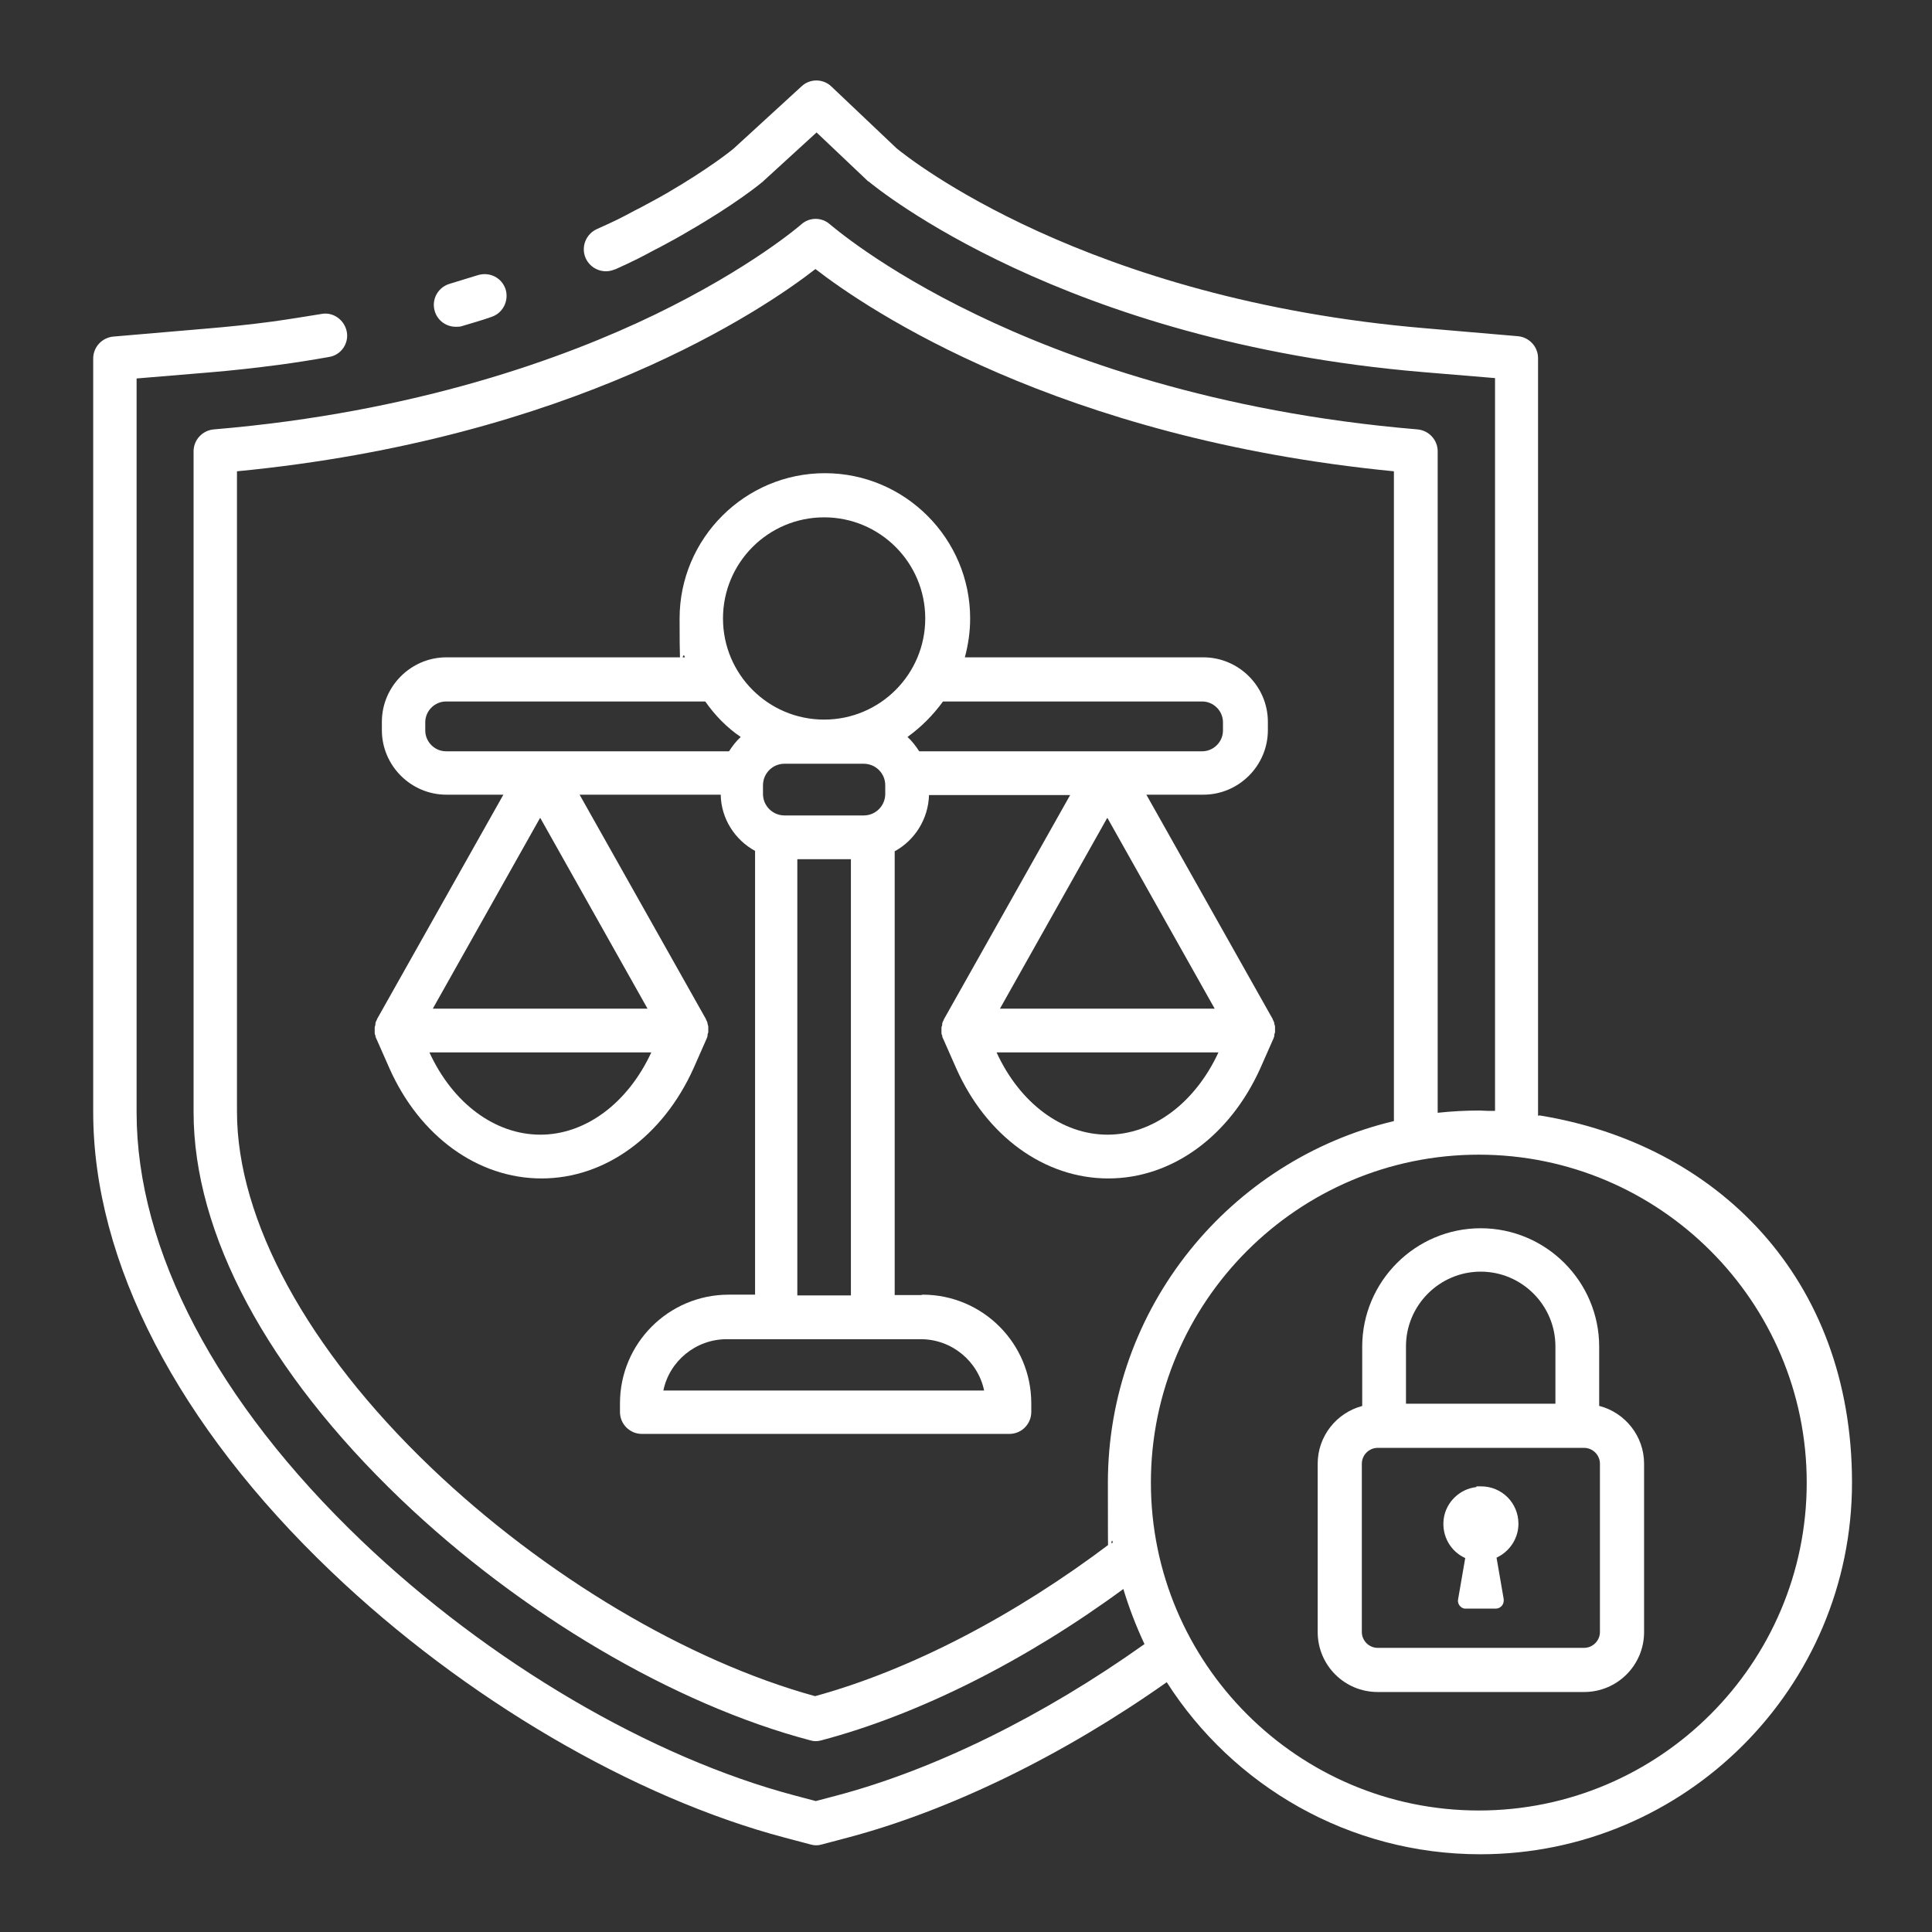
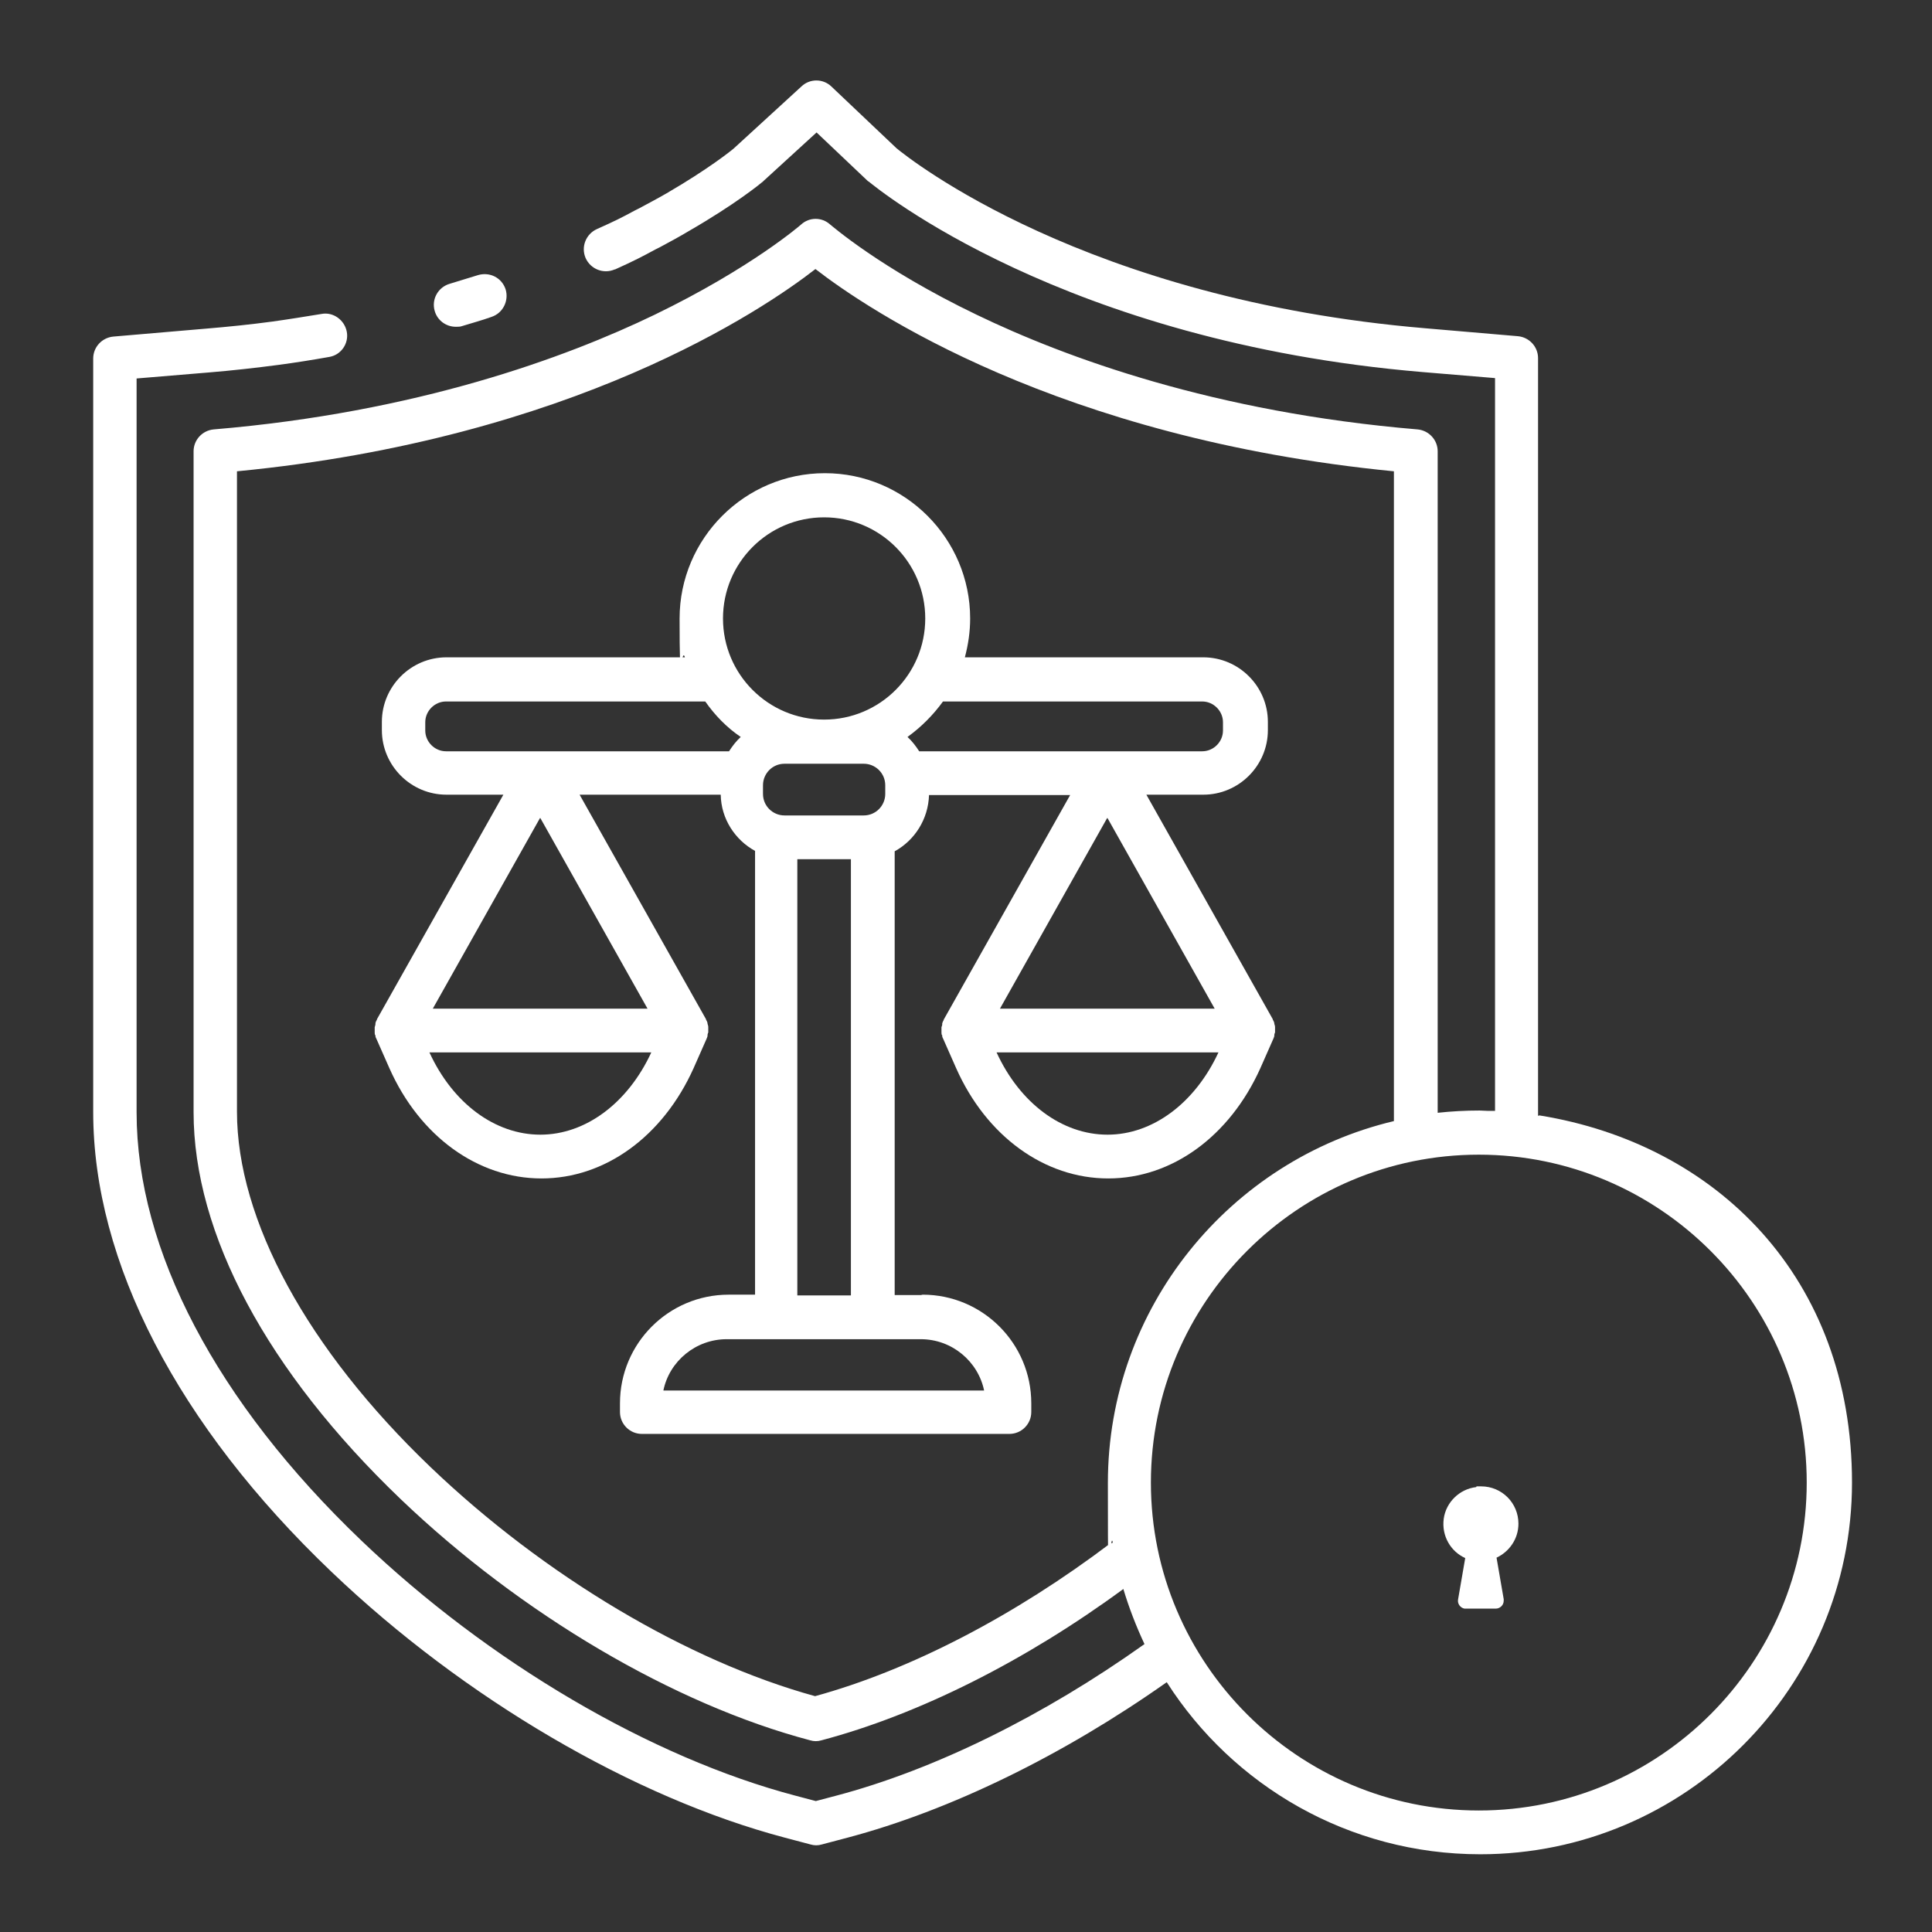
<svg xmlns="http://www.w3.org/2000/svg" id="Ebene_1" version="1.1" viewBox="0 0 512 512">
  <rect x="0" y="0" width="512" height="512" fill="#333333" stroke="none" />
  <defs>
    <style>
      .st0 {
        fill: #fff;
      }
    </style>
  </defs>
  <path class="st0" d="M120.9,86.6c.5,0,1.1,0,1.6-.2,2.6-.8,5.2-1.5,7.7-2.4,3.1-1,4.7-4.3,3.8-7.3h0c-1-3.1-4.2-4.7-7.3-3.8h0c-2.5.8-5,1.5-7.5,2.3-3.1.9-4.9,4.1-4,7.2.7,2.5,3,4.2,5.6,4.2h0Z" />
  <path class="st0" d="M407.6,295.7c0-.3,0-.6,0-1V94.9c0-3-2.3-5.5-5.3-5.8l-24.5-2.1c-90.2-7.6-136.9-45-140.2-47.7l-17.3-16.4c-2.2-2.1-5.7-2.1-7.9,0l-17.9,16.4c-.8.7-6.8,5.5-17.8,11.9-2.4,1.4-4.9,2.7-7.3,4l-1.2.6c-3.5,1.9-5.3,2.8-10,4.9-2.9,1.3-4.3,4.7-3,7.7,1.3,2.9,4.7,4.3,7.7,3,0,0,0,0,.1,0,5.1-2.3,7.2-3.4,10.7-5.3l1.2-.6c2.6-1.4,5.2-2.8,7.7-4.3,12.3-7.1,18.9-12.5,19.6-13.1,0,0,.1-.1.2-.2l14-12.8,13.5,12.8c0,0,.2.2.3.2,2.1,1.7,51.6,42.5,146.8,50.5l19.2,1.6v194.2c-1.4,0-2.7,0-4.1-.1-3.7,0-7.4.2-11.1.6,0-.1,0-.2,0-.3V119.6c0-3-2.3-5.5-5.3-5.8-53.8-4.5-93.3-19-116.9-30.4-25.6-12.3-38.6-23.8-38.8-23.9-2.2-2-5.5-2-7.7,0-.1.1-13.2,11.5-38.8,23.9-23.6,11.4-63.1,25.9-116.9,30.4-3,.3-5.3,2.8-5.3,5.8v175.1c0,32.3,19.5,68.7,54.9,102.6,31.9,30.5,72.5,54.4,108.5,63.9,1,.3,2,.3,3,0,25.7-6.8,54-21,80-40.1,1.5,5,3.4,9.9,5.6,14.6-26.7,19-55.6,33.3-81.8,40.2l-5.3,1.4-5.3-1.4c-38.4-10.1-81.4-35.4-115.1-67.6-38.4-36.7-59.6-77-59.6-113.5V100.3l19.2-1.6c6.1-.5,12.3-1.2,18.4-2,4.5-.6,8.9-1.3,13.4-2.1,3.2-.5,5.3-3.6,4.7-6.7s-3.6-5.3-6.7-4.7c-4.3.7-8.6,1.4-12.9,2-5.9.8-11.8,1.4-17.8,1.9l-24.5,2.1c-3,.3-5.3,2.8-5.3,5.8v199.7c0,39.7,22.4,83,63.2,121.9,35.1,33.5,80,59.8,120.1,70.4l6.8,1.8c1,.3,2,.3,3,0l6.8-1.8c27.2-7.2,57.1-21.8,84.6-41.2,17.5,27.4,48.2,45.6,83.1,45.6,54.3,0,98.5-44.2,98.5-98.5s-35.9-89.7-82.8-97.3h0ZM294.4,408.9c-25.5,19.3-53.2,33.7-78.4,40.6-33.8-9.3-71.8-31.9-101.9-60.7-32.6-31.2-51.3-65.5-51.3-94.2V124.9c89-8.6,139.4-42.8,153.3-53.6,13.8,10.7,64.3,44.9,153.3,53.6v169.8c0,.8,0,1.6,0,2.4-43.4,10.3-75.8,49.4-75.8,95.9s.4,10.7,1.3,15.8c0,0-.2.1-.3.2h0ZM391.9,479.8c-47.9,0-86.9-39-86.9-86.9s39-86.9,86.9-86.9,86.9,39,86.9,86.9-39,86.9-86.9,86.9Z" />
-   <path class="st0" d="M423.8,372.6v-15.7c0-17.3-14.1-31.4-31.4-31.4s-31.4,14.1-31.4,31.4v15.7c-6.8,1.8-11.8,8-11.8,15.3v44.6c0,8.8,7.1,15.9,15.9,15.9h54.7c8.8,0,15.9-7.1,15.9-15.9v-44.6c0-7.3-5-13.5-11.8-15.3ZM392.4,337c10.9,0,19.8,8.9,19.8,19.8v15.2h-39.6v-15.2c0-10.9,8.9-19.8,19.8-19.8h0ZM424,432.5c0,2.3-1.9,4.2-4.2,4.2h-54.7c-2.3,0-4.2-1.9-4.2-4.2v-44.6c0-2.3,1.9-4.2,4.2-4.2h54.7c2.3,0,4.2,1.9,4.2,4.2v44.6Z" />
  <path class="st0" d="M391.2,394.1c-4.4.5-8,4-8.6,8.4-.6,4.6,1.9,8.7,5.7,10.4l-1.9,11c-.2,1.1.6,2.2,1.7,2.4.1,0,.2,0,.4,0h7.9c1.1,0,2.1-.9,2.1-2.1,0-.1,0-.2,0-.4l-1.9-11c3.4-1.6,5.8-5,5.8-9,0-5.5-4.4-9.9-9.9-9.9-.4,0-.8,0-1.2,0ZM244.1,343.2h-7v-117.6c5.3-2.9,8.9-8.5,9.1-14.9h37.4l-33.5,59.5s0,0,0,.1c-.2.3-.3.6-.4.9,0,0,0,.1,0,.2,0,.3-.1.6-.2.8,0,0,0,.2,0,.2,0,.3,0,.6,0,1,0,0,0,.1,0,.2,0,.3,0,.6.2.8,0,0,0,.1,0,.2,0,.3.2.5.3.8l3.4,7.7c8,18,23.4,29.2,40.3,29.2s32.2-11.2,40.3-29.2l3.4-7.7c.1-.2.2-.5.3-.8,0,0,0-.1,0-.2,0-.3.1-.6.2-.8,0,0,0-.1,0-.2,0-.3,0-.6,0-1,0,0,0-.2,0-.2,0-.3-.1-.6-.2-.9,0,0,0-.1,0-.2-.1-.3-.2-.6-.4-.9,0,0,0,0,0-.1l-33.5-59.5h15.1c9.4,0,17.1-7.7,17.1-17.1v-2.2c0-9.4-7.7-17.1-17.1-17.1h-63.2c.9-3.4,1.4-6.8,1.4-10.3,0-21.2-17.3-38.5-38.5-38.5s-38.5,17.3-38.5,38.5.5,7,1.4,10.3h-63.2c-9.4,0-17.1,7.7-17.1,17.1v2.2c0,9.4,7.7,17.1,17.1,17.1h15.1l-33.5,59.5s0,0,0,.1c-.2.3-.3.6-.4.9,0,0,0,.1,0,.2,0,.3-.1.6-.2.9,0,0,0,.2,0,.2,0,.3,0,.6,0,1,0,0,0,.2,0,.2,0,.3,0,.6.2.8,0,0,0,.1,0,.2,0,.3.2.5.3.8l3.4,7.7c8,18,23.4,29.2,40.3,29.2s32.2-11.2,40.3-29.2l3.4-7.7c.1-.2.2-.5.3-.8,0,0,0-.1,0-.2,0-.3.1-.6.2-.8,0,0,0-.1,0-.2,0-.3,0-.6,0-1,0,0,0-.2,0-.2,0-.3-.1-.6-.2-.9,0,0,0-.1,0-.2-.1-.3-.2-.6-.4-.9,0,0,0,0,0-.1l-33.5-59.5h37.4c.1,6.4,3.8,12,9.1,14.9v117.6h-7c-15.9,0-28.8,12.9-28.8,28.8v2.3c0,3.2,2.6,5.8,5.8,5.8h97.4c3.2,0,5.8-2.6,5.8-5.8h0v-2.3c0-15.9-12.9-28.8-28.8-28.8h0ZM293.5,216.8l28.4,50.5h-56.9l28.4-50.5ZM293.5,300.7c-12,0-23.2-8.3-29.4-21.8h58.8c-6.2,13.4-17.4,21.8-29.4,21.8ZM143.2,216.8l28.4,50.5h-56.9l28.4-50.5ZM143.2,300.7c-12,0-23.2-8.3-29.4-21.8h58.8c-6.2,13.4-17.4,21.8-29.4,21.8ZM202.2,210.4v-2.3c0-3.1,2.5-5.7,5.7-5.7h21c3.1,0,5.7,2.5,5.7,5.7v2.3c0,3.1-2.5,5.7-5.7,5.7h-21c-3.1,0-5.7-2.5-5.7-5.7h0ZM318.6,185.9c3,0,5.5,2.5,5.5,5.5v2.2c0,3-2.5,5.5-5.5,5.5h-75c-.9-1.4-1.9-2.7-3.1-3.8,3.6-2.6,6.8-5.8,9.4-9.4h68.7ZM218.4,137.1c14.8,0,26.8,12,26.8,26.8s-12,26.8-26.8,26.8-26.8-12-26.8-26.8,12-26.8,26.8-26.8ZM112.7,193.6v-2.2c0-3,2.5-5.5,5.5-5.5h68.7c2.6,3.7,5.7,6.9,9.4,9.4-1.2,1.1-2.2,2.4-3.1,3.8h-75c-3,0-5.5-2.5-5.5-5.5h0ZM211.3,227.7h14.2v115.6h-14.2v-115.6ZM175.8,368.5c1.6-7.8,8.6-13.6,16.8-13.6h51.4c8.3,0,15.2,5.9,16.8,13.6h-85.1Z" />
</svg>